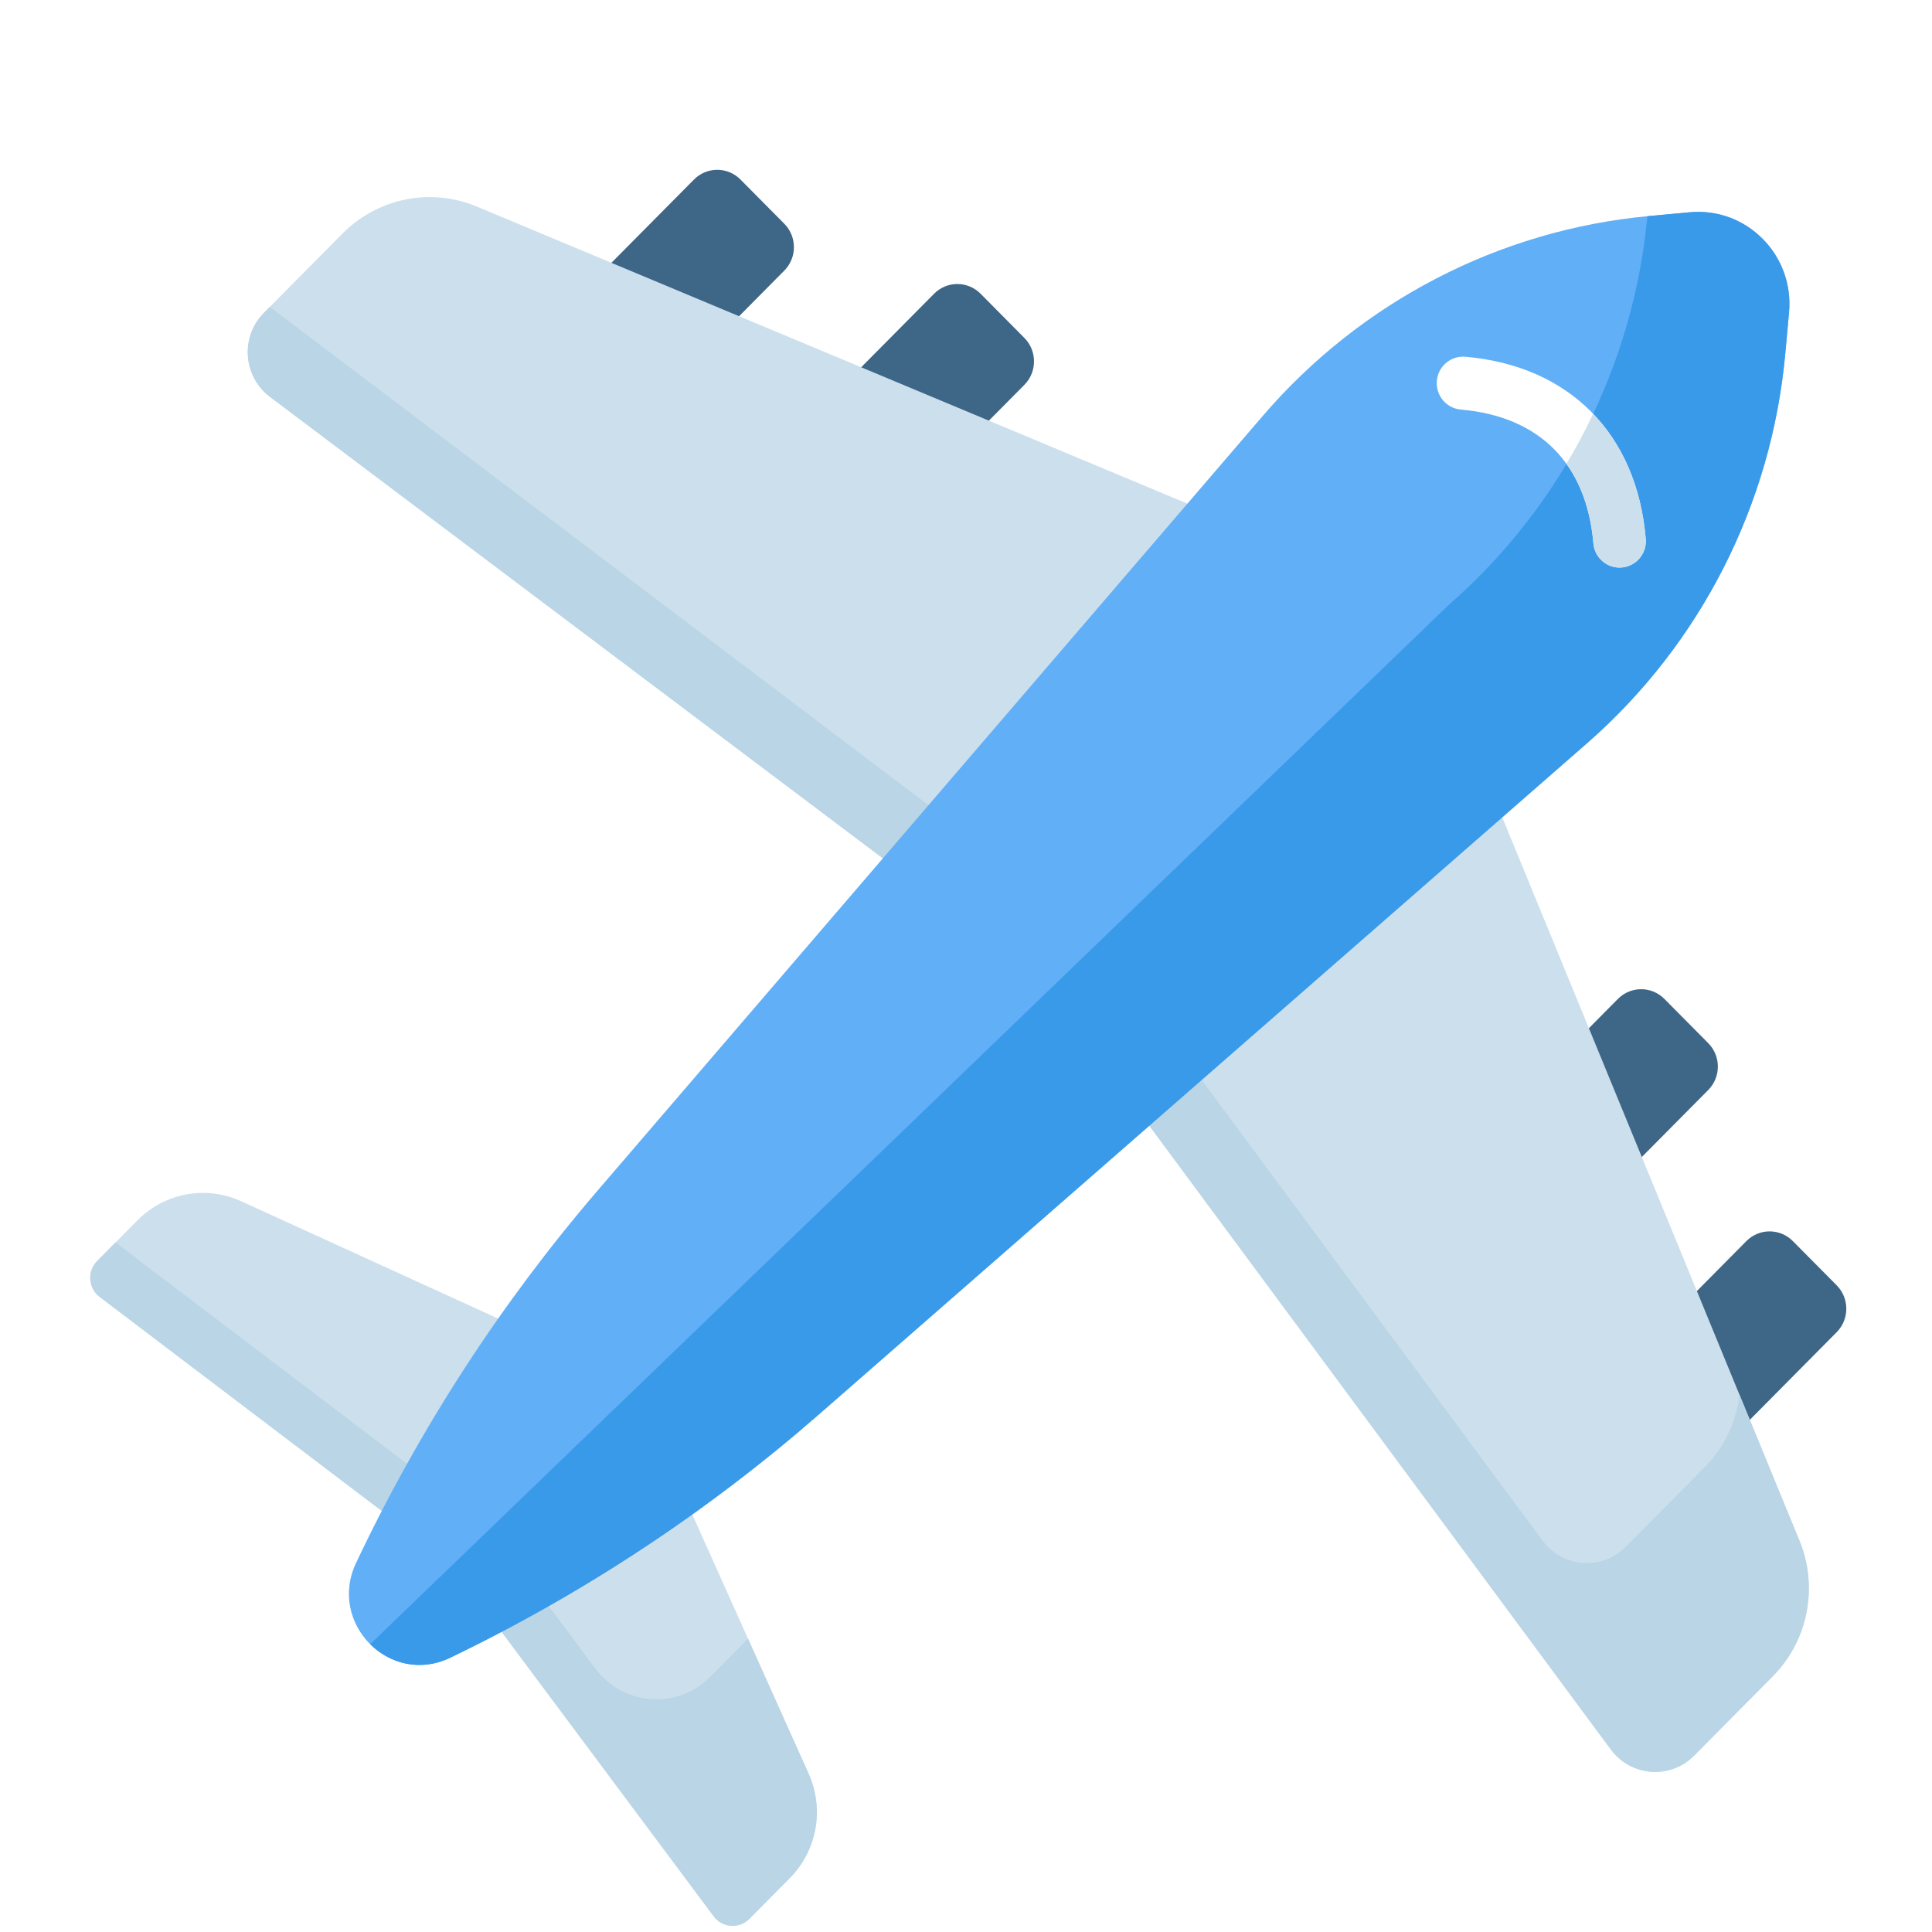
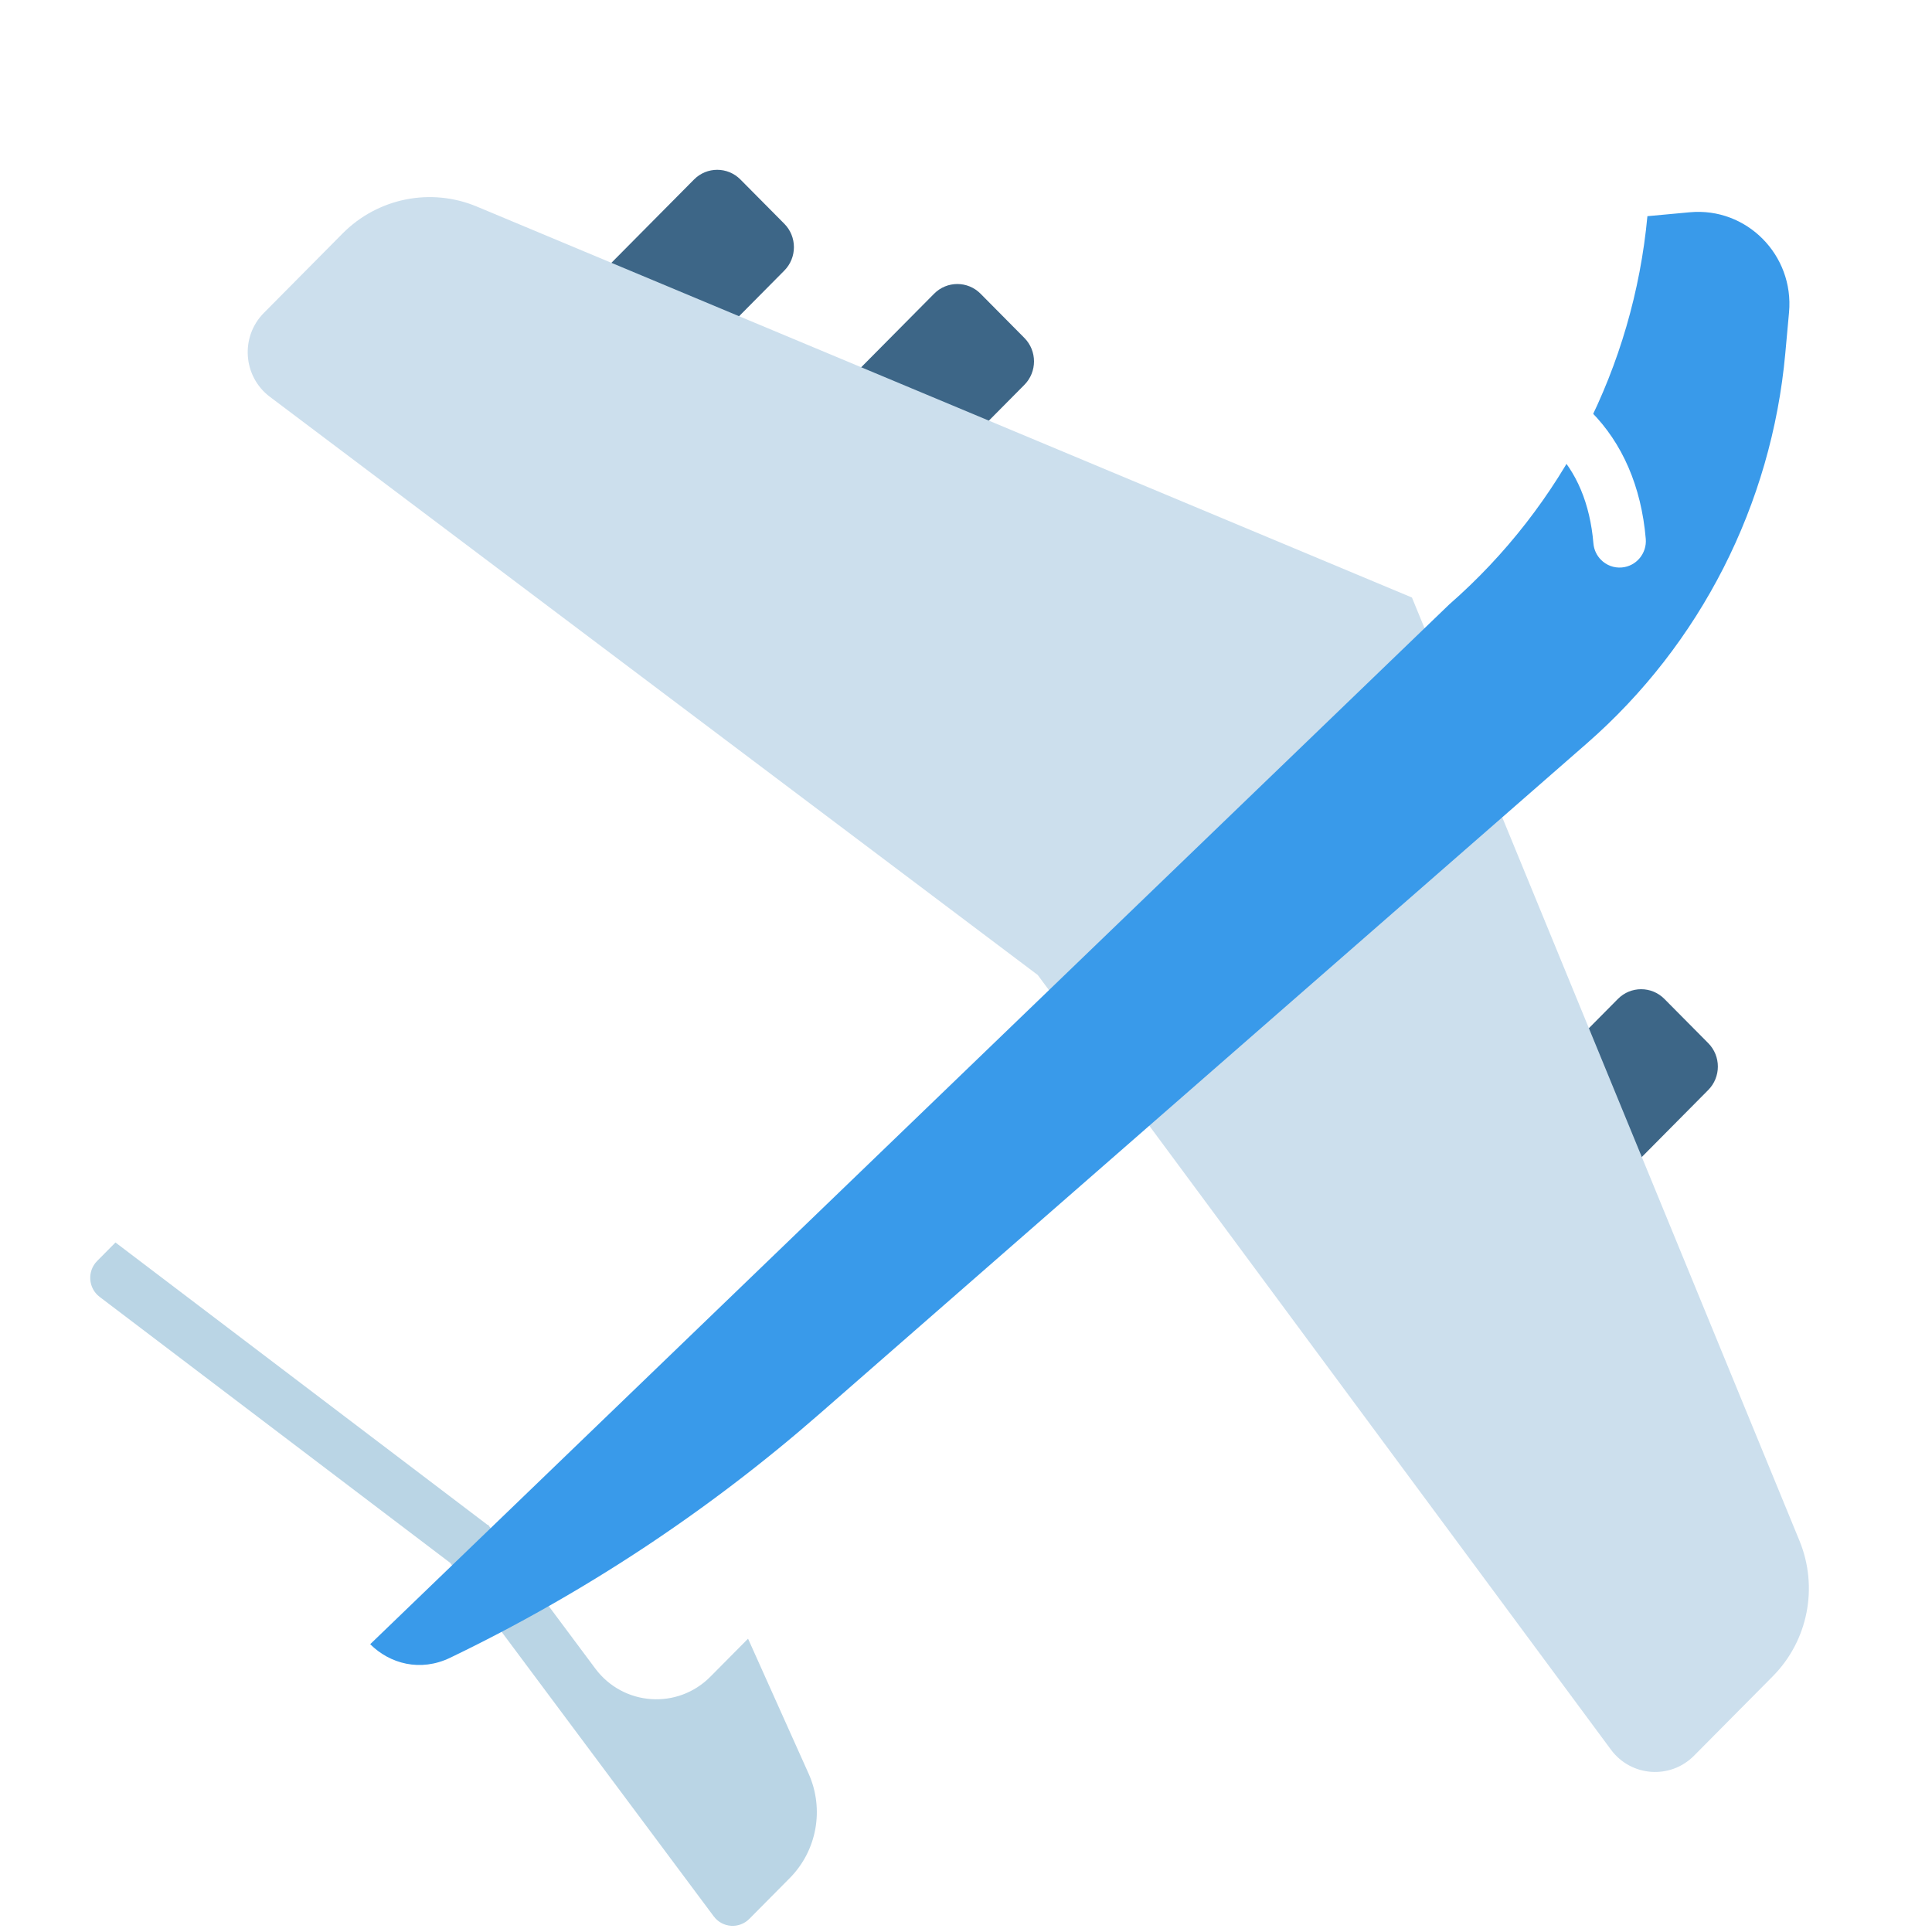
<svg xmlns="http://www.w3.org/2000/svg" width="83" height="83" viewBox="0 0 83 83" fill="none">
  <g filter="url(#filter0_di_22_3720)">
    <path d="M28.189 10.473L24.309 6.559L29.815 1.006C30.366 0.45 31.259 0.45 31.81 1.006L33.694 2.906C34.245 3.462 34.245 4.363 33.694 4.919L28.189 10.473Z" fill="#3D6687" />
    <path d="M38.503 15.379L34.624 11.466L40.13 5.912C40.68 5.357 41.574 5.357 42.125 5.912L44.009 7.813C44.559 8.369 44.559 9.27 44.009 9.826L38.503 15.379Z" fill="#3D6687" />
-     <path d="M69.521 52.166L73.4 56.079L78.906 50.525C79.456 49.97 79.456 49.069 78.906 48.513L77.021 46.612C76.47 46.056 75.577 46.056 75.026 46.612L69.521 52.166Z" fill="#3D6687" />
    <path d="M64.002 41.761L67.881 45.675L73.387 40.121C73.938 39.565 73.938 38.664 73.387 38.108L71.503 36.208C70.952 35.652 70.058 35.652 69.507 36.208L64.002 41.761Z" fill="#3D6687" />
    <path d="M69.207 68.46L44.583 35.181L11.593 10.34C10.437 9.469 10.315 7.767 11.335 6.738L14.717 3.326C16.231 1.798 18.509 1.342 20.487 2.169L60.658 18.964L77.307 59.487C78.127 61.483 77.674 63.78 76.16 65.308L72.778 68.719C71.758 69.749 70.07 69.626 69.207 68.46Z" fill="#CCDFED" />
-     <path d="M30.662 75.623L19.338 60.435L4.281 49.011C3.788 48.637 3.737 47.908 4.174 47.468L5.91 45.717C7.08 44.537 8.852 44.211 10.359 44.899L27.141 52.563L34.738 69.493C35.42 71.013 35.098 72.8 33.928 73.981L32.192 75.732C31.755 76.172 31.033 76.121 30.662 75.623Z" fill="#CCDFED" />
    <path d="M34.738 69.49L32.137 63.693L30.517 65.327C29.106 66.75 26.773 66.584 25.574 64.976L20.964 58.792L20.949 58.807L4.961 46.672L4.174 47.466C3.737 47.907 3.788 48.635 4.281 49.009L19.338 60.433L30.662 75.621C31.033 76.119 31.755 76.17 32.192 75.73L33.928 73.978C35.098 72.798 35.42 71.011 34.738 69.49Z" fill="#BAD5E5" />
-     <path d="M77.22 63.773C77.288 63.624 77.351 63.474 77.406 63.32C77.517 63.005 77.594 62.68 77.645 62.35C77.791 61.401 77.688 60.412 77.308 59.486L74.888 53.596L74.734 53.221C74.591 54.375 74.076 55.476 73.225 56.334L69.843 59.746C68.823 60.775 67.135 60.652 66.272 59.486L46.704 33.041L11.591 6.479L11.335 6.737C10.665 7.413 10.491 8.379 10.776 9.209C10.925 9.643 11.197 10.04 11.593 10.339L33.028 26.478L44.583 35.179L53.209 46.837L69.208 68.459C69.504 68.859 69.898 69.133 70.328 69.283C71.151 69.57 72.109 69.395 72.779 68.719L76.161 65.307C76.61 64.854 76.963 64.333 77.22 63.773Z" fill="#BAD5E5" />
-     <path d="M19.337 64.513C16.759 65.754 14.067 63.038 15.297 60.438C18.031 54.658 21.523 49.276 25.679 44.435L54.241 11.171C58.466 6.25 64.416 3.169 70.843 2.575L72.594 2.413C75.035 2.187 77.081 4.251 76.858 6.714L76.697 8.48C76.108 14.964 73.054 20.965 68.176 25.228L35.201 54.04C30.402 58.233 25.067 61.756 19.337 64.513Z" fill="#61AFF6" />
    <path d="M76.697 8.48L76.858 6.714C77.081 4.251 75.035 2.187 72.594 2.413L70.843 2.575C70.82 2.577 70.797 2.58 70.774 2.582C70.17 9.039 67.121 15.013 62.26 19.261L15.904 63.93C16.746 64.769 18.055 65.13 19.337 64.513C25.066 61.756 30.402 58.233 35.201 54.04L68.175 25.228C73.054 20.965 76.108 14.964 76.697 8.48Z" fill="#399AEA" />
    <path d="M62.949 8.62C62.328 8.566 61.781 9.031 61.728 9.657C61.675 10.284 62.135 10.835 62.756 10.889C66.141 11.181 68.164 13.222 68.454 16.636C68.477 16.914 68.598 17.161 68.78 17.344C69.007 17.573 69.329 17.703 69.674 17.673C70.295 17.62 70.756 17.068 70.703 16.442C70.32 11.93 67.421 9.006 62.949 8.62Z" fill="white" />
-     <path d="M69.673 17.674C70.294 17.621 70.755 17.069 70.701 16.443C70.514 14.236 69.724 12.41 68.442 11.074C68.095 11.808 67.712 12.526 67.295 13.223C67.943 14.126 68.337 15.271 68.453 16.637C68.476 16.915 68.597 17.161 68.779 17.345C69.006 17.574 69.328 17.704 69.673 17.674Z" fill="#CCDFED" />
  </g>
  <defs>
    <filter id="filter0_di_22_3720" x="0.523" y="0.589" width="82.149" height="82.149" filterUnits="userSpaceOnUse" color-interpolation-filters="sRGB">
      <feFlood flood-opacity="0" result="BackgroundImageFix" />
      <feColorMatrix in="SourceAlpha" type="matrix" values="0 0 0 0 0 0 0 0 0 0 0 0 0 0 0 0 0 0 127 0" result="hardAlpha" />
      <feOffset dy="3.353" />
      <feGaussianBlur stdDeviation="1.677" />
      <feComposite in2="hardAlpha" operator="out" />
      <feColorMatrix type="matrix" values="0 0 0 0 0 0 0 0 0 0 0 0 0 0 0 0 0 0 0.1 0" />
      <feBlend mode="normal" in2="BackgroundImageFix" result="effect1_dropShadow_22_3720" />
      <feBlend mode="normal" in="SourceGraphic" in2="effect1_dropShadow_22_3720" result="shape" />
      <feColorMatrix in="SourceAlpha" type="matrix" values="0 0 0 0 0 0 0 0 0 0 0 0 0 0 0 0 0 0 127 0" result="hardAlpha" />
      <feOffset dy="3.353" />
      <feGaussianBlur stdDeviation="1.677" />
      <feComposite in2="hardAlpha" operator="arithmetic" k2="-1" k3="1" />
      <feColorMatrix type="matrix" values="0 0 0 0 0 0 0 0 0 0 0 0 0 0 0 0 0 0 0.1 0" />
      <feBlend mode="normal" in2="shape" result="effect2_innerShadow_22_3720" />
    </filter>
  </defs>
</svg>